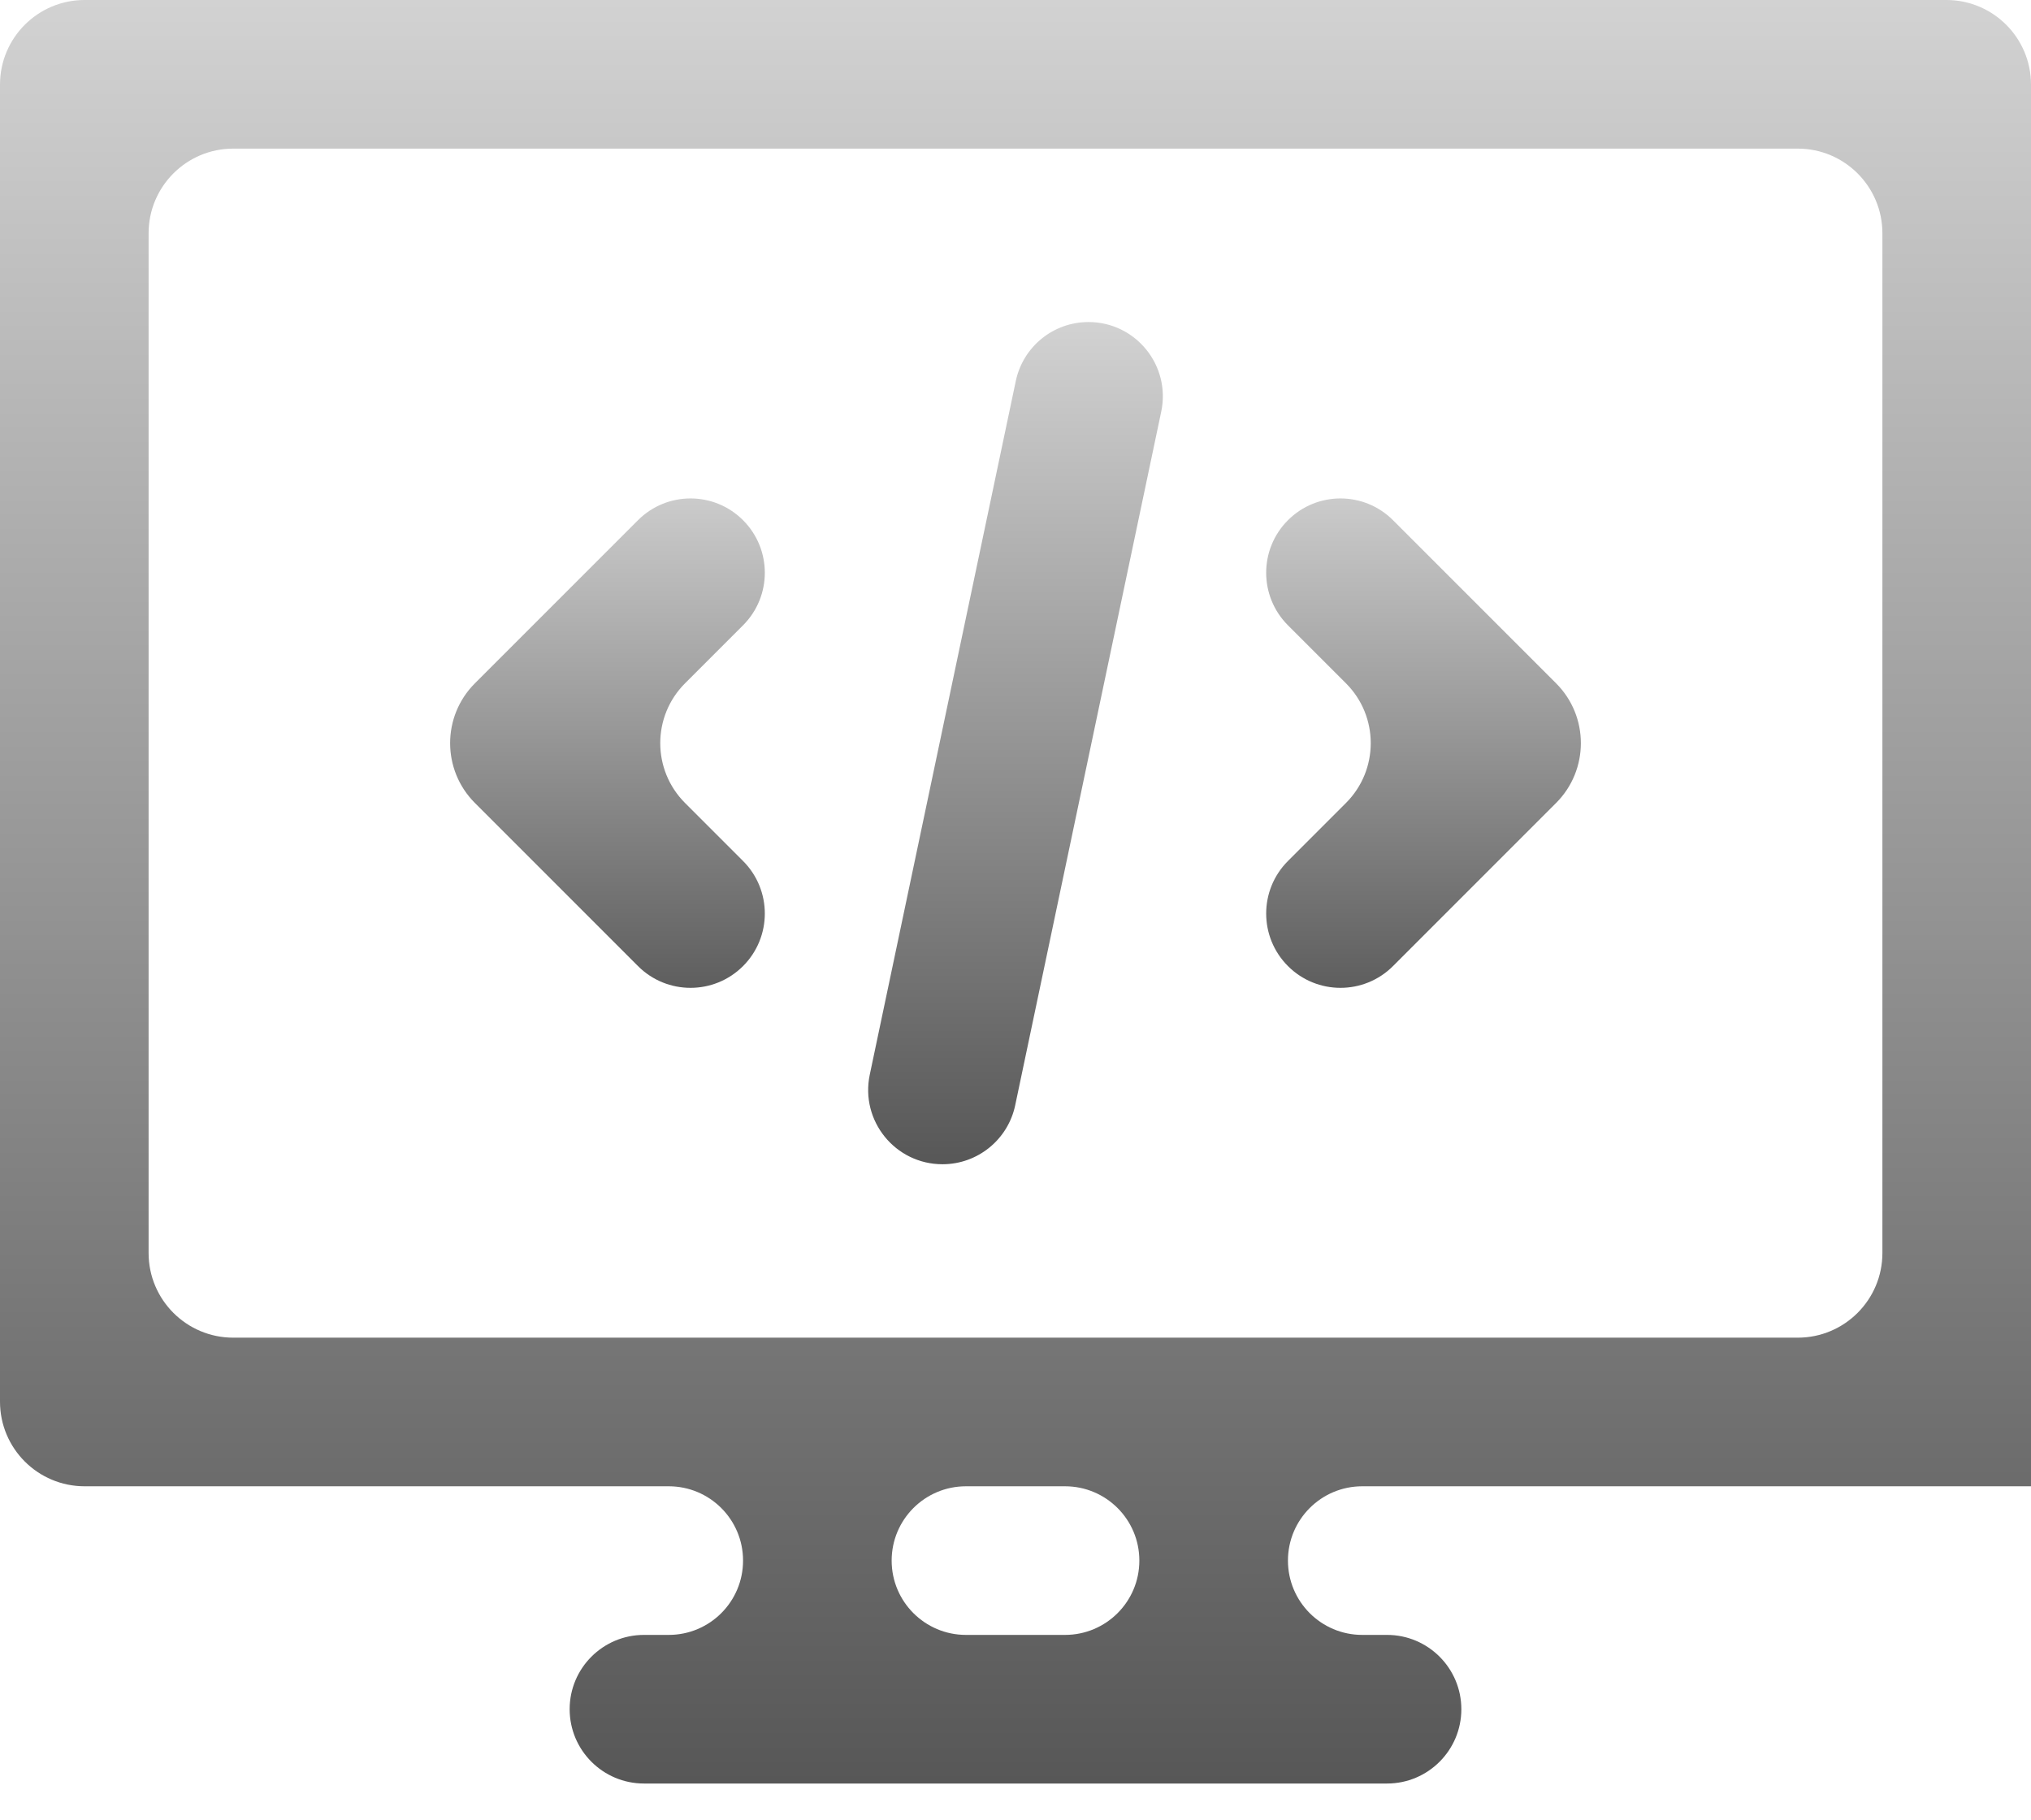
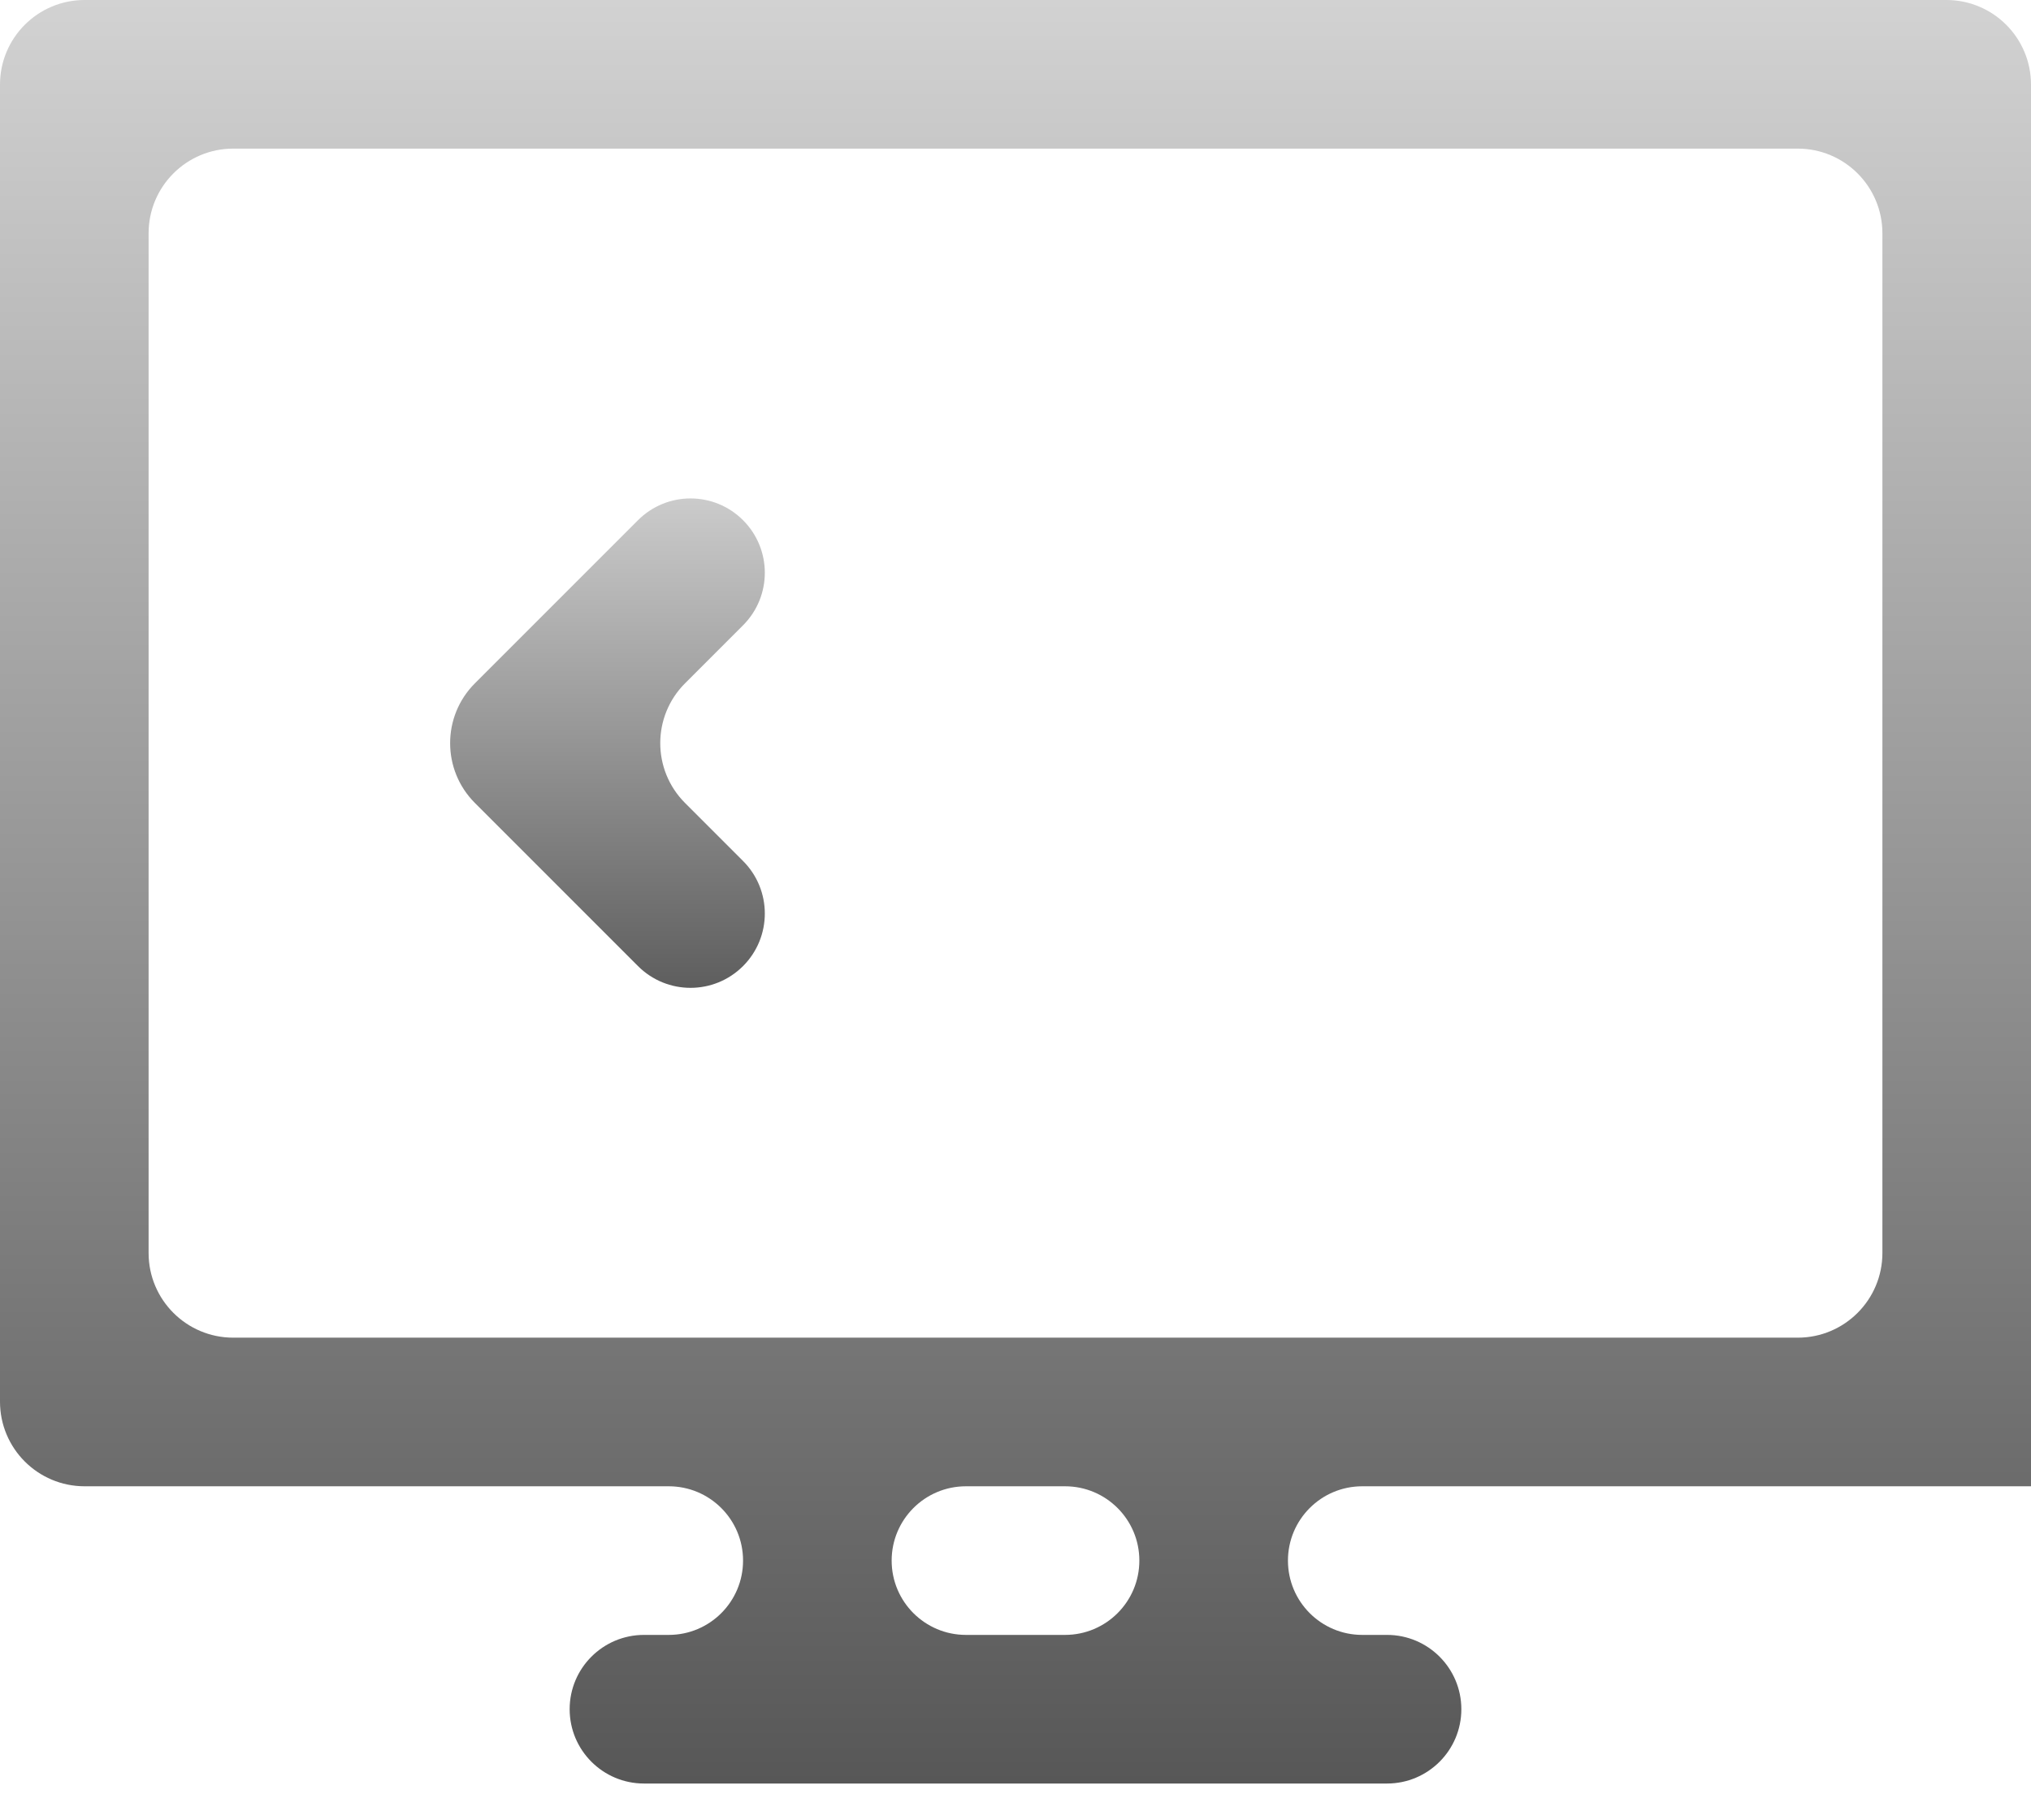
<svg xmlns="http://www.w3.org/2000/svg" width="48" height="43" viewBox="0 0 48 43" fill="none">
  <g id="Group 20">
    <g id="Group">
      <g id="Group_2">
        <path id="Vector" d="M48 35.122V2C48 0.895 47.105 0 46 0H2C0.895 0 0 0.895 0 2V33.122C0 34.227 0.895 35.122 2 35.122H15.805C16.775 35.122 17.561 35.908 17.561 36.878C17.561 37.848 16.775 38.634 15.805 38.634H15.22C14.25 38.634 13.463 39.42 13.463 40.39C13.463 41.36 14.25 42.146 15.22 42.146H32.781C33.75 42.146 34.537 41.36 34.537 40.39C34.537 39.42 33.75 38.634 32.781 38.634H32.195C31.225 38.634 30.439 37.848 30.439 36.878C30.439 35.908 31.225 35.122 32.195 35.122H48C48 35.122 48 35.122 48 35.122ZM26.927 36.878C26.927 37.848 26.141 38.634 25.171 38.634H22.829C21.859 38.634 21.073 37.848 21.073 36.878C21.073 35.908 21.859 35.122 22.829 35.122H25.171C26.141 35.122 26.927 35.908 26.927 36.878ZM5.512 31.61C4.408 31.61 3.512 30.714 3.512 29.61V5.512C3.512 4.408 4.408 3.512 5.512 3.512H42.488C43.592 3.512 44.488 4.408 44.488 5.512V29.61C44.488 30.714 43.592 31.61 42.488 31.61H5.512Z" fill="url(#paint0_linear_580_157)" />
      </g>
    </g>
    <g id="Group_3">
      <g id="Group_4">
-         <path id="Vector_2" d="M32.922 12.293C32.236 11.607 31.125 11.607 30.439 12.293C29.753 12.979 29.753 14.09 30.439 14.776L31.81 16.147C32.591 16.928 32.591 18.194 31.81 18.975L30.439 20.346C29.753 21.032 29.753 22.143 30.439 22.829C31.125 23.515 32.236 23.515 32.922 22.829L36.776 18.975C37.557 18.194 37.557 16.928 36.776 16.147L32.922 12.293Z" fill="url(#paint1_linear_580_157)" />
-       </g>
+         </g>
    </g>
    <g id="Group_5">
      <g id="Group_6">
        <path id="Vector_3" d="M17.561 14.776C18.247 14.09 18.247 12.979 17.561 12.293C16.875 11.607 15.764 11.607 15.078 12.293L11.224 16.147C10.443 16.928 10.443 18.194 11.224 18.975L15.078 22.829C15.764 23.515 16.875 23.515 17.561 22.829C18.247 22.143 18.247 21.032 17.561 20.346L16.19 18.975C15.409 18.194 15.409 16.928 16.19 16.147L17.561 14.776Z" fill="url(#paint2_linear_580_157)" />
      </g>
    </g>
    <g id="Group_7">
      <g id="Group_8">
-         <path id="Vector_4" d="M25.725 7.61C24.895 7.61 24.178 8.191 24.007 9.004L20.556 25.394C20.326 26.486 21.159 27.512 22.275 27.512C23.105 27.512 23.822 26.93 23.993 26.118L27.444 9.728C27.674 8.636 26.841 7.61 25.725 7.61Z" fill="url(#paint3_linear_580_157)" />
-       </g>
+         </g>
    </g>
  </g>
  <defs>
    <linearGradient id="paint0_linear_580_157" x1="24" y1="0" x2="24" y2="42.146" gradientUnits="userSpaceOnUse">
      <stop stop-color="#D2D2D2" />
      <stop offset="1" stop-color="#575757" />
    </linearGradient>
    <linearGradient id="paint1_linear_580_157" x1="33.694" y1="11.051" x2="33.694" y2="24.071" gradientUnits="userSpaceOnUse">
      <stop stop-color="#D2D2D2" />
      <stop offset="1" stop-color="#575757" />
    </linearGradient>
    <linearGradient id="paint2_linear_580_157" x1="14.306" y1="11.051" x2="14.306" y2="24.071" gradientUnits="userSpaceOnUse">
      <stop stop-color="#D2D2D2" />
      <stop offset="1" stop-color="#575757" />
    </linearGradient>
    <linearGradient id="paint3_linear_580_157" x1="24" y1="7.61" x2="24" y2="27.512" gradientUnits="userSpaceOnUse">
      <stop stop-color="#D2D2D2" />
      <stop offset="1" stop-color="#575757" />
    </linearGradient>
  </defs>
</svg>